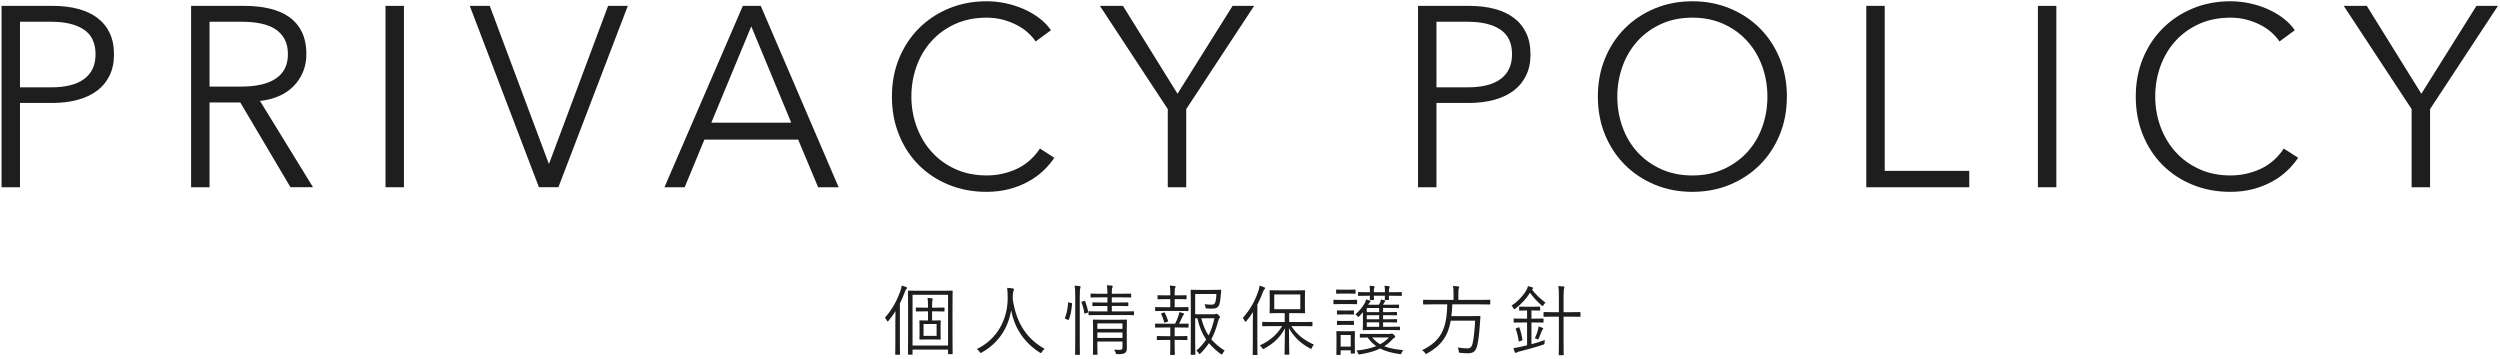
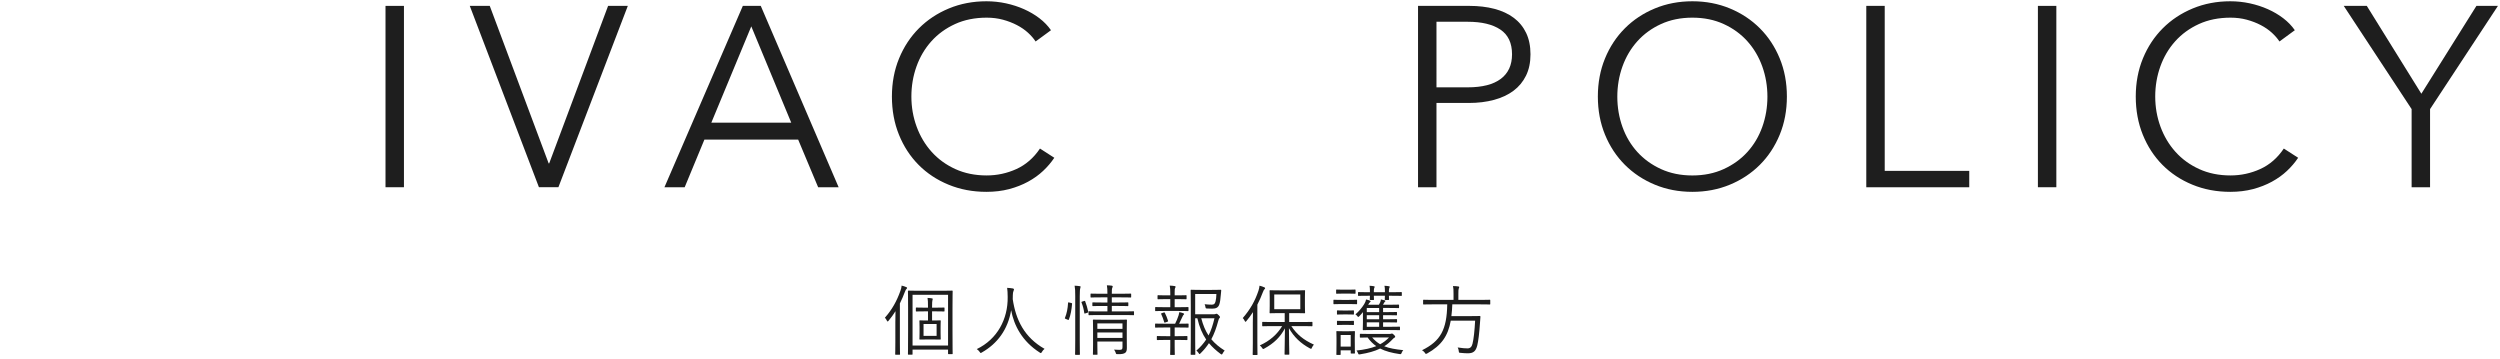
<svg xmlns="http://www.w3.org/2000/svg" enable-background="new 0 0 488 70" height="70" viewBox="0 0 488 70" width="488">
  <g fill="#1e1e1e">
-     <path d="m.302 1.148h10c1.8 0 3.433.192 4.9.575 1.466.384 2.725.967 3.775 1.75 1.05.784 1.858 1.768 2.425 2.95.566 1.184.85 2.575.85 4.175s-.292 2.992-.875 4.175c-.583 1.184-1.4 2.167-2.45 2.95-1.05.784-2.317 1.375-3.8 1.775s-3.125.6-4.925.6h-6.3v16.45h-3.6v-35.4zm3.599 15.9h6.1c2.833 0 4.983-.55 6.45-1.65 1.466-1.1 2.2-2.7 2.2-4.8 0-2.2-.758-3.808-2.275-4.825s-3.642-1.525-6.375-1.525h-6.1z" />
-     <path d="m40.901 36.548h-3.6v-35.4h10.4c1.733 0 3.341.167 4.825.5 1.483.333 2.767.875 3.85 1.625s1.925 1.725 2.525 2.925.9 2.667.9 4.4c0 1.3-.234 2.484-.7 3.55-.467 1.067-1.1 1.992-1.9 2.775-.8.784-1.75 1.409-2.85 1.875-1.1.467-2.3.767-3.6.9l10.35 16.85h-4.4l-9.8-16.55h-6zm0-19.65h6.25c2.9 0 5.133-.525 6.7-1.575 1.566-1.05 2.35-2.625 2.35-4.725 0-1.166-.217-2.15-.65-2.95-.434-.8-1.034-1.45-1.8-1.95-.767-.5-1.7-.866-2.8-1.1-1.1-.232-2.317-.35-3.65-.35h-6.4z" />
    <path d="m78.851 36.548h-3.6v-35.4h3.6z" />
    <path d="m107.1 31.898h.1l11.5-30.75h3.85l-13.55 35.4h-3.8l-13.5-35.4h3.9z" />
    <path d="m133.65 36.548h-3.95l15.3-35.4h3.5l15.2 35.4h-4l-3.9-9.3h-18.3zm5.2-12.6h15.6l-7.8-18.8z" />
    <path d="m205.8 30.798c-.6.9-1.325 1.751-2.175 2.552-.85.802-1.834 1.508-2.95 2.117-1.117.609-2.35 1.091-3.7 1.448-1.35.354-2.825.533-4.425.533-2.667 0-5.134-.467-7.4-1.4-2.267-.933-4.217-2.225-5.85-3.875-1.634-1.65-2.909-3.608-3.825-5.875-.917-2.267-1.375-4.75-1.375-7.45s.467-5.183 1.4-7.45 2.225-4.225 3.875-5.875 3.6-2.941 5.85-3.875c2.25-.933 4.691-1.4 7.325-1.4 1.3 0 2.575.136 3.825.406 1.25.271 2.425.652 3.525 1.143 1.1.492 2.1 1.082 3 1.769.9.688 1.65 1.465 2.25 2.332l-3 2.2c-.367-.566-.859-1.133-1.475-1.7-.617-.566-1.342-1.066-2.175-1.5-.834-.433-1.742-.783-2.725-1.05-.984-.266-2.042-.4-3.175-.4-2.3 0-4.358.416-6.175 1.246-1.817.832-3.358 1.953-4.625 3.364-1.267 1.413-2.233 3.048-2.9 4.909s-1 3.821-1 5.88c0 2.061.341 4.021 1.025 5.881.683 1.861 1.658 3.497 2.925 4.909 1.267 1.413 2.808 2.534 4.625 3.364 1.816.831 3.858 1.246 6.125 1.246 2.033 0 3.967-.417 5.8-1.25s3.366-2.167 4.6-4z" />
-     <path d="m231.55 36.548h-3.6v-15.25l-13.25-20.15h4.5l10.65 17.15 10.75-17.15h4.201l-13.25 20.15v15.25z" />
    <path d="m276.801 1.148h10c1.8 0 3.433.192 4.9.575 1.466.384 2.725.967 3.774 1.75 1.05.784 1.858 1.768 2.425 2.95.566 1.184.85 2.575.85 4.175s-.291 2.992-.875 4.175c-.583 1.184-1.399 2.167-2.449 2.95-1.051.784-2.317 1.375-3.801 1.775-1.482.4-3.125.6-4.924.6h-6.301v16.45h-3.6v-35.4zm3.599 15.9h6.1c2.834 0 4.983-.55 6.451-1.65 1.466-1.1 2.199-2.7 2.199-4.8 0-2.2-.758-3.808-2.275-4.825s-3.642-1.525-6.375-1.525h-6.1z" />
    <path d="m348.801 18.848c0 2.7-.468 5.184-1.4 7.45-.934 2.267-2.225 4.225-3.875 5.875s-3.6 2.942-5.85 3.875-4.693 1.4-7.326 1.4-5.074-.467-7.324-1.4-4.2-2.225-5.85-3.875-2.943-3.608-3.875-5.875c-.934-2.267-1.4-4.75-1.4-7.45s.467-5.183 1.4-7.45c.932-2.267 2.225-4.225 3.875-5.875 1.649-1.65 3.6-2.941 5.85-3.875 2.25-.933 4.691-1.4 7.324-1.4s5.076.467 7.326 1.4c2.25.934 4.199 2.225 5.85 3.875s2.941 3.608 3.875 5.875c.932 2.268 1.4 4.75 1.4 7.45zm-3.801.026c0-2.063-.334-4.027-1-5.891-.667-1.863-1.633-3.502-2.9-4.917-1.267-1.414-2.809-2.538-4.625-3.37s-3.857-1.249-6.125-1.249c-2.267 0-4.309.417-6.125 1.249s-3.357 1.956-4.625 3.37c-1.267 1.414-2.232 3.053-2.899 4.917s-1 3.827-1 5.891.333 4.027 1 5.891 1.633 3.494 2.899 4.892c1.268 1.397 2.809 2.512 4.625 3.344s3.858 1.248 6.125 1.248c2.268 0 4.309-.416 6.125-1.248s3.358-1.947 4.625-3.344c1.268-1.398 2.233-3.028 2.9-4.892.666-1.864 1-3.827 1-5.891z" />
    <path d="m367.899 33.348h16.5v3.2h-20.1v-35.4h3.6z" />
    <path d="m401.398 36.548h-3.6v-35.4h3.6z" />
    <path d="m448.599 30.798c-.6.9-1.325 1.751-2.175 2.552-.851.802-1.834 1.508-2.95 2.117-1.117.609-2.35 1.091-3.7 1.448-1.35.354-2.825.533-4.425.533-2.667 0-5.134-.467-7.4-1.4s-4.217-2.225-5.85-3.875c-1.634-1.65-2.908-3.608-3.825-5.875s-1.375-4.75-1.375-7.45.467-5.183 1.4-7.45 2.225-4.225 3.875-5.875c1.649-1.65 3.6-2.941 5.85-3.875 2.25-.933 4.691-1.4 7.325-1.4 1.3 0 2.575.136 3.825.406 1.25.271 2.425.652 3.524 1.143 1.101.492 2.101 1.082 3 1.769.9.688 1.65 1.465 2.25 2.332l-3 2.2c-.367-.566-.858-1.133-1.475-1.7-.617-.566-1.342-1.066-2.175-1.5-.834-.433-1.742-.783-2.726-1.05-.983-.266-2.042-.4-3.175-.4-2.3 0-4.358.416-6.175 1.246-1.817.832-3.358 1.953-4.625 3.364-1.268 1.413-2.233 3.048-2.9 4.909s-1 3.821-1 5.88c0 2.061.342 4.021 1.025 5.881.683 1.861 1.658 3.497 2.925 4.909 1.267 1.413 2.808 2.534 4.625 3.364 1.816.831 3.858 1.246 6.125 1.246 2.033 0 3.967-.417 5.8-1.25s3.367-2.167 4.601-4z" />
    <path d="m474.348 36.548h-3.6v-15.25l-13.25-20.15h4.5l10.65 17.15 10.75-17.15h4.199l-13.25 20.15v15.25z" />
    <path d="m174.77 62.965c0-.585.015-1.455.03-2.22-.39.63-.84 1.245-1.35 1.86-.075.105-.135.15-.18.15-.06 0-.09-.045-.15-.165-.135-.27-.255-.435-.39-.57 1.41-1.605 2.31-3.225 3.03-5.25.135-.375.21-.66.24-1.02.315.075.615.165.885.285.105.045.18.09.18.165 0 .09-.045.135-.135.21s-.165.225-.3.57c-.3.795-.615 1.53-.975 2.25v7.545c0 1.59.03 2.279.03 2.354 0 .105-.015.12-.12.12h-.705c-.105 0-.12-.015-.12-.12 0-.075.03-.765.03-2.354zm11.159 1.636c0 3.51.03 4.335.03 4.409 0 .105-.015.12-.12.12h-.66c-.105 0-.12-.015-.12-.12v-.765h-6.93v.87c0 .104-.015.12-.12.12h-.66c-.105 0-.12-.016-.12-.12 0-.075.03-.915.03-4.47v-4.365c0-2.505-.03-3.345-.03-3.435 0-.105.015-.12.12-.12.09 0 .615.03 2.1.03h4.29c1.485 0 2.01-.03 2.1-.03.105 0 .12.015.12.12 0 .09-.03.975-.03 3.285zm-.869-7.05h-6.93v9.899h6.93zm-.69 3.135c0 .105-.015.12-.12.12-.075 0-.465-.03-1.665-.03h-.645v1.785h.255c.945 0 1.245-.03 1.32-.03.105 0 .12.015.12.12 0 .09-.03.36-.03 1.155v1.2c0 .825.03 1.095.03 1.17 0 .09-.015.105-.12.105-.075 0-.375-.015-1.32-.015h-1.29c-.945 0-1.23.015-1.32.015-.105 0-.12-.015-.12-.105s.03-.345.03-1.17v-1.2c0-.795-.03-1.065-.03-1.155 0-.105.015-.12.12-.12.09 0 .375.03 1.32.03h.24v-1.785h-.57c-1.2 0-1.59.03-1.68.03-.105 0-.12-.015-.12-.12v-.54c0-.105.015-.12.12-.12.09 0 .48.03 1.68.03h.57v-.12c0-.96-.015-1.365-.09-1.785.315.015.615.045.855.09.105.015.165.045.165.12 0 .06-.03.15-.06.24-.045.15-.075.465-.075 1.305v.15h.645c1.2 0 1.59-.03 1.665-.03.105 0 .12.015.12.12zm-1.545 2.564h-2.55v2.31h2.55z" />
    <path d="m203.374 68.71c-.09.15-.135.21-.195.21s-.12-.029-.225-.105c-3.405-2.175-5.024-5.25-5.58-8.265-.63 3.765-2.67 6.525-5.715 8.25-.105.06-.165.105-.225.105s-.105-.075-.21-.225c-.165-.225-.36-.405-.555-.54 4.02-1.935 6.09-5.865 6.03-10.169-.015-.825-.03-1.26-.105-1.785.36.015.795.06 1.125.12.12.03.21.09.21.18 0 .12-.045.195-.09.3-.075.165-.135.465-.135.84 0 .27 0 .525-.015.78.6 4.035 2.28 7.47 6.21 9.689-.21.165-.39.375-.525.615z" />
    <path d="m209.104 59.141c.165.045.18.06.165.165-.09 1.11-.27 2.175-.63 3.075-.045.105-.075.09-.225.03l-.36-.15c-.21-.09-.225-.075-.165-.24.345-.84.525-1.755.6-2.91 0-.105.03-.105.225-.06zm.781-1.32c0-1.065-.015-1.47-.12-2.055.39.015.705.045.99.09.105.015.18.045.18.12s-.03.15-.06.27c-.06.18-.105.555-.105 1.545v8.715c0 1.785.03 2.565.03 2.64 0 .104-.015.12-.12.12h-.705c-.105 0-.12-.016-.12-.12 0-.075.03-.855.03-2.625zm1.74.929c.12-.03.165-.03.195.045.255.66.465 1.41.6 2.055.015.105.015.135-.15.195l-.36.12c-.195.06-.24.06-.255-.045-.105-.75-.285-1.425-.54-2.07-.045-.12-.015-.135.165-.195zm9.734 2.67c0 .105-.015.105-.105.105-.075 0-.57-.03-2.04-.03h-4.575c-1.47 0-1.965.03-2.04.03-.105 0-.12 0-.12-.105v-.54c0-.105.015-.12.12-.12.075 0 .57.03 2.04.03h1.53v-1.065h-1.02c-1.29 0-1.71.03-1.8.03-.105 0-.12-.015-.12-.12v-.495c0-.105.015-.12.12-.12.09 0 .51.03 1.8.03h1.02v-1.005h-1.26c-1.38 0-1.845.03-1.92.03-.105 0-.12-.015-.12-.12v-.525c0-.105.015-.12.12-.12.075 0 .54.03 1.92.03h1.26c0-.75-.03-1.2-.105-1.65.375.015.675.03.96.075.105.015.18.075.18.135 0 .09-.03.165-.09.3-.075.18-.09.435-.09 1.14h1.725c1.38 0 1.845-.03 1.935-.03.105 0 .12.015.12.12v.525c0 .105-.015.12-.12.12-.09 0-.555-.03-1.935-.03h-1.725v1.005h1.305c1.305 0 1.71-.03 1.785-.03.12 0 .135.015.135.12v.495c0 .105-.015.12-.135.12-.075 0-.48-.03-1.785-.03h-1.305v1.065h2.19c1.47 0 1.965-.03 2.04-.03.09 0 .105.015.105.12zm-3.255.991c1.26 0 1.68-.03 1.755-.03.105 0 .12.015.12.12 0 .09-.03.6-.03 1.755v1.605c0 .795.015 1.575.015 2.01 0 .465-.06.795-.315.99-.27.194-.63.285-1.485.27-.285 0-.3 0-.39-.3-.06-.18-.15-.375-.315-.585.345.03.675.045 1.02.045.57 0 .63-.165.63-.555v-1.066h-4.905v.57c0 1.365.03 1.83.03 1.905 0 .09-.015.104-.12.104h-.66c-.105 0-.12-.015-.12-.104 0-.091.03-.48.03-1.875v-3.09c0-1.155-.03-1.59-.03-1.68 0-.105.015-.12.12-.12.075 0 .51.03 2.07.03h2.58zm1.005.719h-4.905v1.065h4.905zm0 1.77h-4.905v1.065h4.905z" />
    <path d="m232.01 63.835c0 .105-.015.12-.12.12-.075 0-.51-.03-1.83-.03h-.765v1.695h.675c1.23 0 1.605-.03 1.695-.03.105 0 .12.015.12.12v.555c0 .105-.015.12-.12.12-.09 0-.465-.03-1.695-.03h-.675v1.23c0 1.065.03 1.515.03 1.589 0 .105-.015.105-.12.105h-.675c-.105 0-.12 0-.12-.105 0-.09.03-.524.03-1.589v-1.23h-.795c-1.23 0-1.635.03-1.71.03-.105 0-.12-.015-.12-.12v-.555c0-.105.015-.12.12-.12.075 0 .48.03 1.71.03h.795v-1.695h-1.035c-1.32 0-1.755.03-1.83.03-.09 0-.105-.015-.105-.12v-.555c0-.105.015-.12.105-.12.075 0 .51.03 1.83.03h1.98c.27-.51.48-1.065.675-1.635.06-.195.105-.39.15-.63.255.045.555.135.78.225.105.045.15.09.15.15s-.045.105-.105.15c-.075.06-.15.195-.195.315-.225.51-.42.93-.675 1.425 1.23 0 1.65-.03 1.725-.03.105 0 .12.015.12.12zm-.015-3.225c0 .105-.015.12-.12.12-.09 0-.51-.03-1.83-.03h-2.625c-1.32 0-1.755.03-1.83.03-.09 0-.105-.015-.105-.12v-.555c0-.105.015-.12.105-.12.075 0 .51.03 1.83.03h1.02v-1.575h-.69c-1.215 0-1.59.03-1.68.03-.105 0-.12-.015-.12-.12v-.57c0-.09.015-.105.12-.105.09 0 .465.03 1.68.03h.69v-.405c0-.63-.015-1.065-.105-1.5.36.015.69.045.945.09.12.015.195.06.195.12 0 .105-.045.165-.09.27-.075.135-.09.345-.09.87v.555h.54c1.215 0 1.59-.03 1.665-.03.105 0 .12.015.12.105v.57c0 .105-.015.12-.12.12-.075 0-.45-.03-1.665-.03h-.54v1.575h.75c1.32 0 1.74-.03 1.83-.03.105 0 .12.015.12.12zm-4.83.39c.12-.045.15-.045.21.06.255.495.45.99.63 1.56.03.105.015.135-.15.195l-.345.12c-.18.06-.225.06-.255-.045-.165-.585-.36-1.08-.585-1.575-.06-.12-.03-.135.105-.18zm9.78.346c.195 0 .285-.03.345-.06.075-.03.12-.045.18-.045.09 0 .165.045.405.27.225.225.27.3.27.39 0 .075-.03.135-.09.18-.105.09-.15.195-.255.57-.375 1.38-.78 2.52-1.35 3.57.69.84 1.545 1.53 2.61 2.22-.165.165-.285.33-.405.569-.075.136-.12.195-.18.195-.03 0-.09-.03-.18-.09-.885-.66-1.65-1.35-2.31-2.13-.45.69-.975 1.335-1.635 1.979-.105.105-.15.15-.195.15-.06 0-.105-.061-.18-.195-.15-.225-.285-.36-.435-.479.795-.705 1.41-1.41 1.905-2.16-.75-1.095-1.32-2.415-1.725-4.155h-.42v3.96c0 2.055.03 2.985.03 3.06 0 .104-.015.12-.105.12h-.675c-.12 0-.135-.016-.135-.12 0-.075.03-.93.03-2.985v-6.435c0-2.07-.03-2.955-.03-3.045 0-.105.015-.12.135-.12.075 0 .6.03 1.815.03h2.175c1.215 0 1.605-.03 1.695-.03.105 0 .15.03.15.135-.03.255-.06.525-.075.78-.075.855-.135 1.455-.285 1.905-.21.645-.63.87-1.41.87-.33 0-.63-.015-.99-.03-.255-.015-.27-.015-.315-.27s-.105-.435-.165-.57c.51.06.9.09 1.365.09s.63-.135.765-.63c.105-.375.15-.9.165-1.455h-4.14v3.96h3.645zm-2.46.779c.36 1.365.81 2.445 1.425 3.36.495-.96.84-2.04 1.155-3.36z" />
    <path d="m244.55 63.07c0-.57.015-1.41.03-2.145-.375.585-.811 1.185-1.29 1.755-.075.09-.12.135-.165.135-.061 0-.09-.06-.15-.165-.12-.255-.255-.45-.39-.57 1.47-1.68 2.399-3.345 3.06-5.31.12-.375.195-.72.211-1.005.359.09.645.18.93.315.104.045.164.09.164.165 0 .09-.029.135-.119.21s-.18.225-.315.57c-.315.825-.659 1.635-1.079 2.445v7.379c0 1.575.029 2.25.029 2.325 0 .105-.016.12-.12.12h-.72c-.09 0-.105-.015-.105-.12 0-.074.03-.75.03-2.325v-3.779zm7.514.585c1.109 1.65 2.37 2.685 4.41 3.615-.165.18-.301.39-.405.63-.06.15-.09.195-.149.195-.045 0-.121-.03-.226-.09-1.8-.975-3.104-2.205-4.095-3.945 0 2.325.075 4.455.075 5.055 0 .104-.015.12-.12.12h-.689c-.105 0-.121-.016-.121-.12 0-.6.061-2.715.076-5.025-.9 1.68-2.101 2.895-4.021 3.945-.104.06-.165.09-.226.09-.06 0-.119-.06-.209-.21-.121-.195-.285-.36-.45-.495 1.965-.885 3.374-2.145 4.364-3.765h-1.649c-1.53 0-2.04.03-2.13.03-.105 0-.12-.015-.12-.12v-.615c0-.105.015-.12.12-.12.09 0 .6.03 2.13.03h2.145v-1.74h-.944c-1.351 0-1.815.03-1.891.03-.104 0-.119-.015-.119-.12 0-.09.029-.405.029-1.305v-1.665c0-.9-.029-1.215-.029-1.29 0-.105.015-.12.119-.12.075 0 .54.03 1.891.03h2.924c1.351 0 1.801-.03 1.875-.03.105 0 .121.015.121.12 0 .075-.03.39-.03 1.29v1.665c0 .9.03 1.23.03 1.305 0 .105-.016.12-.121.12-.074 0-.524-.03-1.875-.03h-1.109v1.74h2.311c1.529 0 2.039-.03 2.114-.03.104 0 .12.015.12.12v.615c0 .105-.016.12-.12.12-.075 0-.585-.03-2.114-.03zm1.755-6.179h-5.085v2.88h5.085z" />
    <path d="m264.904 59.246c0 .12-.015.135-.119.135-.076 0-.405-.03-1.5-.03h-1.381c-1.109 0-1.424.03-1.5.03-.104 0-.119-.015-.119-.135v-.63c0-.105.015-.105.119-.105.076 0 .391.03 1.5.03h1.381c1.095 0 1.424-.03 1.5-.03.104 0 .119 0 .119.105zm-.3-2.025c0 .105-.015.12-.12.12-.074 0-.345-.03-1.26-.03h-1.035c-.914 0-1.185.03-1.26.03-.105 0-.119-.015-.119-.12v-.585c0-.105.014-.12.119-.12.075 0 .346.03 1.26.03h1.035c.915 0 1.186-.03 1.26-.03.105 0 .12.015.12.12zm-.149 9.569c0 1.74.029 2.025.029 2.101 0 .104-.015.119-.119.119h-.586c-.104 0-.119-.015-.119-.119v-.51h-1.965v.794c0 .091-.016.105-.121.105h-.6c-.105 0-.119-.015-.119-.105s.029-.39.029-2.205v-.9c0-.9-.029-1.23-.029-1.32 0-.105.014-.12.119-.12.075 0 .346.03 1.23.03h.914c.886 0 1.156-.03 1.246-.03.104 0 .119.015.119.12 0 .075-.029.405-.029 1.095v.945zm-.166-5.504c0 .105-.014.12-.135.12-.074 0-.3-.03-1.125-.03h-.795c-.84 0-1.064.03-1.14.03-.104 0-.12-.015-.12-.12v-.585c0-.105.016-.12.12-.12.075 0 .3.03 1.14.03h.795c.825 0 1.051-.03 1.125-.03.121 0 .135.015.135.12zm0 2.054c0 .09-.014.105-.135.105-.074 0-.3-.03-1.125-.03h-.795c-.84 0-1.064.03-1.14.03-.104 0-.12-.015-.12-.105v-.6c0-.105.016-.12.12-.12.075 0 .3.03 1.14.03h.795c.825 0 1.051-.03 1.125-.03.121 0 .135.015.135.12zm-.629 2.056h-1.965v2.265h1.965zm9.614-1.065c0 .105-.015.12-.12.12-.075 0-.54-.03-1.92-.03h-3.165c-1.38 0-1.845.03-1.935.03-.105 0-.12-.015-.12-.12 0-.09.03-.495.03-1.395v-.946c0-.405-.016-.735 0-1.065-.225.285-.45.54-.69.78-.104.105-.165.165-.225.165s-.104-.06-.195-.18c-.104-.15-.226-.255-.36-.315.69-.6 1.275-1.29 1.726-2.025.18-.285.3-.585.36-.9.344.075.569.165.75.24.104.045.135.09.135.15 0 .045-.045.105-.135.165-.105.075-.195.24-.346.48h2.1c.121-.195.195-.345.256-.495.074-.18.104-.315.135-.54.3.06.555.12.734.18.105.03.135.075.135.135 0 .075-.06.12-.104.15-.06.045-.12.135-.165.225l-.195.345h1.23c1.29 0 1.695-.03 1.785-.03.104 0 .119.015.119.12v.45c0 .105-.015.12-.119.12-.09 0-.495-.03-1.785-.03h-1.215v.81h.885c1.17 0 1.62-.03 1.71-.03.104 0 .12.015.12.12v.42c0 .105-.016.12-.12.12-.09 0-.54-.03-1.71-.03h-.885v.795h.9c1.17 0 1.619-.03 1.709-.03.105 0 .121.015.121.135v.405c0 .105-.016.12-.121.12-.09 0-.539-.03-1.709-.03h-.9v.87h1.26c1.38 0 1.845-.03 1.92-.03.105 0 .12.015.12.12v.451zm-2.024.855c.18 0 .254-.015.284-.03.06-.03.12-.06.15-.06.09 0 .194.045.405.255.209.195.254.285.254.375s-.029.12-.135.18c-.119.06-.225.15-.39.33-.51.54-1.034.99-1.62 1.35.99.405 2.176.6 3.721.765-.121.135-.226.285-.315.51-.12.285-.12.285-.405.255-1.515-.225-2.744-.54-3.795-1.08-1.064.525-2.324.87-3.899 1.125-.285.045-.315.06-.421-.225-.074-.195-.18-.375-.299-.51 1.529-.165 2.789-.435 3.854-.855-.63-.45-1.185-.99-1.681-1.695-.959.015-1.319.03-1.395.03-.105 0-.119-.015-.119-.12v-.51c0-.105.014-.12.119-.12.09 0 .525.03 1.875.03zm2.385-7.545c0 .105-.016.12-.121.12-.09 0-.584-.03-2.055-.03h-.345c0 .45.03.645.03.705 0 .105-.016.12-.12.12h-.601c-.104 0-.119-.015-.119-.12 0-.075.015-.255.029-.705h-2.16c0 .45.031.645.031.705 0 .105-.016.12-.121.12h-.583c-.105 0-.121-.015-.121-.12 0-.075.016-.255.031-.705h-.15c-1.485 0-1.98.03-2.055.03-.105 0-.121-.015-.121-.12v-.51c0-.105.016-.12.121-.12.074 0 .569.03 2.055.03h.15v-.3c0-.42-.031-.705-.076-.96.33.015.586.045.84.09.091.015.166.06.166.12 0 .045-.016.075-.045.135-.061.105-.121.27-.121.57v.345h2.16v-.3c0-.42-.029-.705-.09-.96.33.015.631.045.87.09.091.015.165.045.165.12 0 .045-.015.075-.045.135-.061.105-.12.27-.12.555v.36h.345c1.471 0 1.965-.03 2.055-.03.105 0 .121.015.121.12zm-4.426 2.475h-2.414v.81h2.414zm0 1.409h-2.414v.795h2.414zm0 1.395h-2.414v.87h2.414zm-1.364 2.955c.495.57.989.99 1.56 1.32.645-.345 1.215-.78 1.725-1.32z" />
    <path d="m290.899 59.32c0 .105-.015.12-.12.12-.075 0-.54-.03-1.95-.03h-5.339c-.031.84-.091 1.59-.181 2.295h3.78c1.274 0 1.68-.03 1.754-.03.105 0 .15.045.136.165-.03.345-.046.705-.075 1.05-.15 2.235-.33 3.66-.54 4.53-.285 1.155-.78 1.544-1.86 1.544-.285 0-.885-.029-1.439-.09-.285-.03-.285-.03-.314-.345-.03-.255-.105-.54-.211-.705.871.15 1.561.18 1.905.18.569 0 .84-.315.99-.915.225-.885.405-2.52.51-4.5h-4.755c-.54 3.015-1.83 4.845-4.604 6.405-.105.06-.181.09-.226.09-.09 0-.135-.075-.24-.24-.135-.195-.33-.345-.539-.48 3.6-1.77 4.845-4.005 4.92-8.955h-2.641c-1.395 0-1.875.03-1.949.03-.105 0-.121-.015-.121-.12v-.69c0-.105.016-.12.121-.12.074 0 .555.03 1.949.03h3.87v-1.155c0-.765-.015-1.185-.104-1.545.359 0 .75.03 1.035.075.119.015.18.06.18.12 0 .105-.045.18-.09.285-.061.15-.076.375-.076 1.05v1.17h4.155c1.41 0 1.875-.03 1.95-.03.105 0 .12.015.12.12v.691z" />
-     <path d="m299.029 56.5c.676.915 1.665 1.845 2.655 2.58-.136.105-.285.27-.405.48-.074.135-.105.195-.165.195-.045 0-.104-.06-.225-.165-.796-.69-1.695-1.665-2.235-2.445-.675 1.125-1.74 2.25-2.865 3.105-.104.075-.164.12-.209.12-.061 0-.105-.06-.166-.195-.074-.195-.225-.375-.375-.51 1.261-.825 2.355-2.025 2.896-3 .194-.33.285-.585.315-.81.299.06.6.135.869.24.09.03.15.09.15.135 0 .075-.03.135-.135.195zm-.09 10.695c.915-.255 1.859-.54 2.625-.825-.045.165-.061.345-.075.54 0 .3 0 .285-.315.39-1.274.435-3.149.945-4.574 1.305-.3.075-.495.165-.555.21-.061.045-.105.076-.18.076-.076 0-.136-.045-.181-.15-.104-.255-.194-.525-.271-.795.42-.045.84-.12 1.381-.24.359-.075.81-.18 1.289-.3v-4.456h-.944c-1.14 0-1.485.03-1.56.03-.105 0-.121-.015-.121-.12v-.57c0-.105.016-.12.121-.12.074 0 .42.03 1.56.03h.944v-1.59h-.149c-.931 0-1.185.03-1.274.03-.105 0-.121-.015-.121-.135v-.54c0-.105.016-.12.121-.12.09 0 .344.03 1.274.03h1.319c.916 0 1.17-.03 1.261-.03.104 0 .12.015.12.12v.54c0 .12-.016.135-.12.135-.091 0-.345-.03-1.261-.03h-.314v1.59h.675c1.14 0 1.485-.03 1.56-.03.105 0 .121.015.121.12v.57c0 .105-.016.12-.121.12-.074 0-.42-.03-1.56-.03h-.675zm-2.58-3.27c.165-.075.18-.075.225.03.301.825.48 1.545.601 2.295.015.105.03.135-.149.225l-.36.15c-.136.06-.21.075-.226-.045-.104-.795-.285-1.56-.569-2.325-.046-.105-.03-.12.165-.21zm4.77.406c-.074.075-.149.165-.239.42-.136.39-.345.915-.525 1.305-.12.255-.09.24-.3.15-.15-.075-.314-.12-.465-.15.314-.69.48-1.185.645-1.77.045-.165.075-.36.09-.57.271.075.57.195.766.285.09.045.135.09.135.135-.002.074-.031.119-.107.195zm7.381-2.61c0 .105-.016.12-.121.12-.074 0-.539-.03-1.965-.03h-1.215v4.77c0 1.785.03 2.565.03 2.64 0 .105-.015.12-.12.12h-.734c-.105 0-.121-.015-.121-.12 0-.074.031-.854.031-2.625v-4.785h-.916c-1.424 0-1.89.03-1.965.03-.104 0-.119-.015-.119-.12v-.675c0-.12.015-.135.119-.135.075 0 .541.03 1.965.03h.916v-3.045c0-1.065-.016-1.47-.105-2.055.39.015.72.045 1.005.075.104.015.18.075.18.135 0 .075-.045.15-.075.27-.045.165-.09.54-.09 1.545v3.075h1.215c1.426 0 1.891-.03 1.965-.03.105 0 .121.015.121.135v.675z" />
  </g>
  <path d="m0 0h488v70h-488z" fill="none" />
</svg>